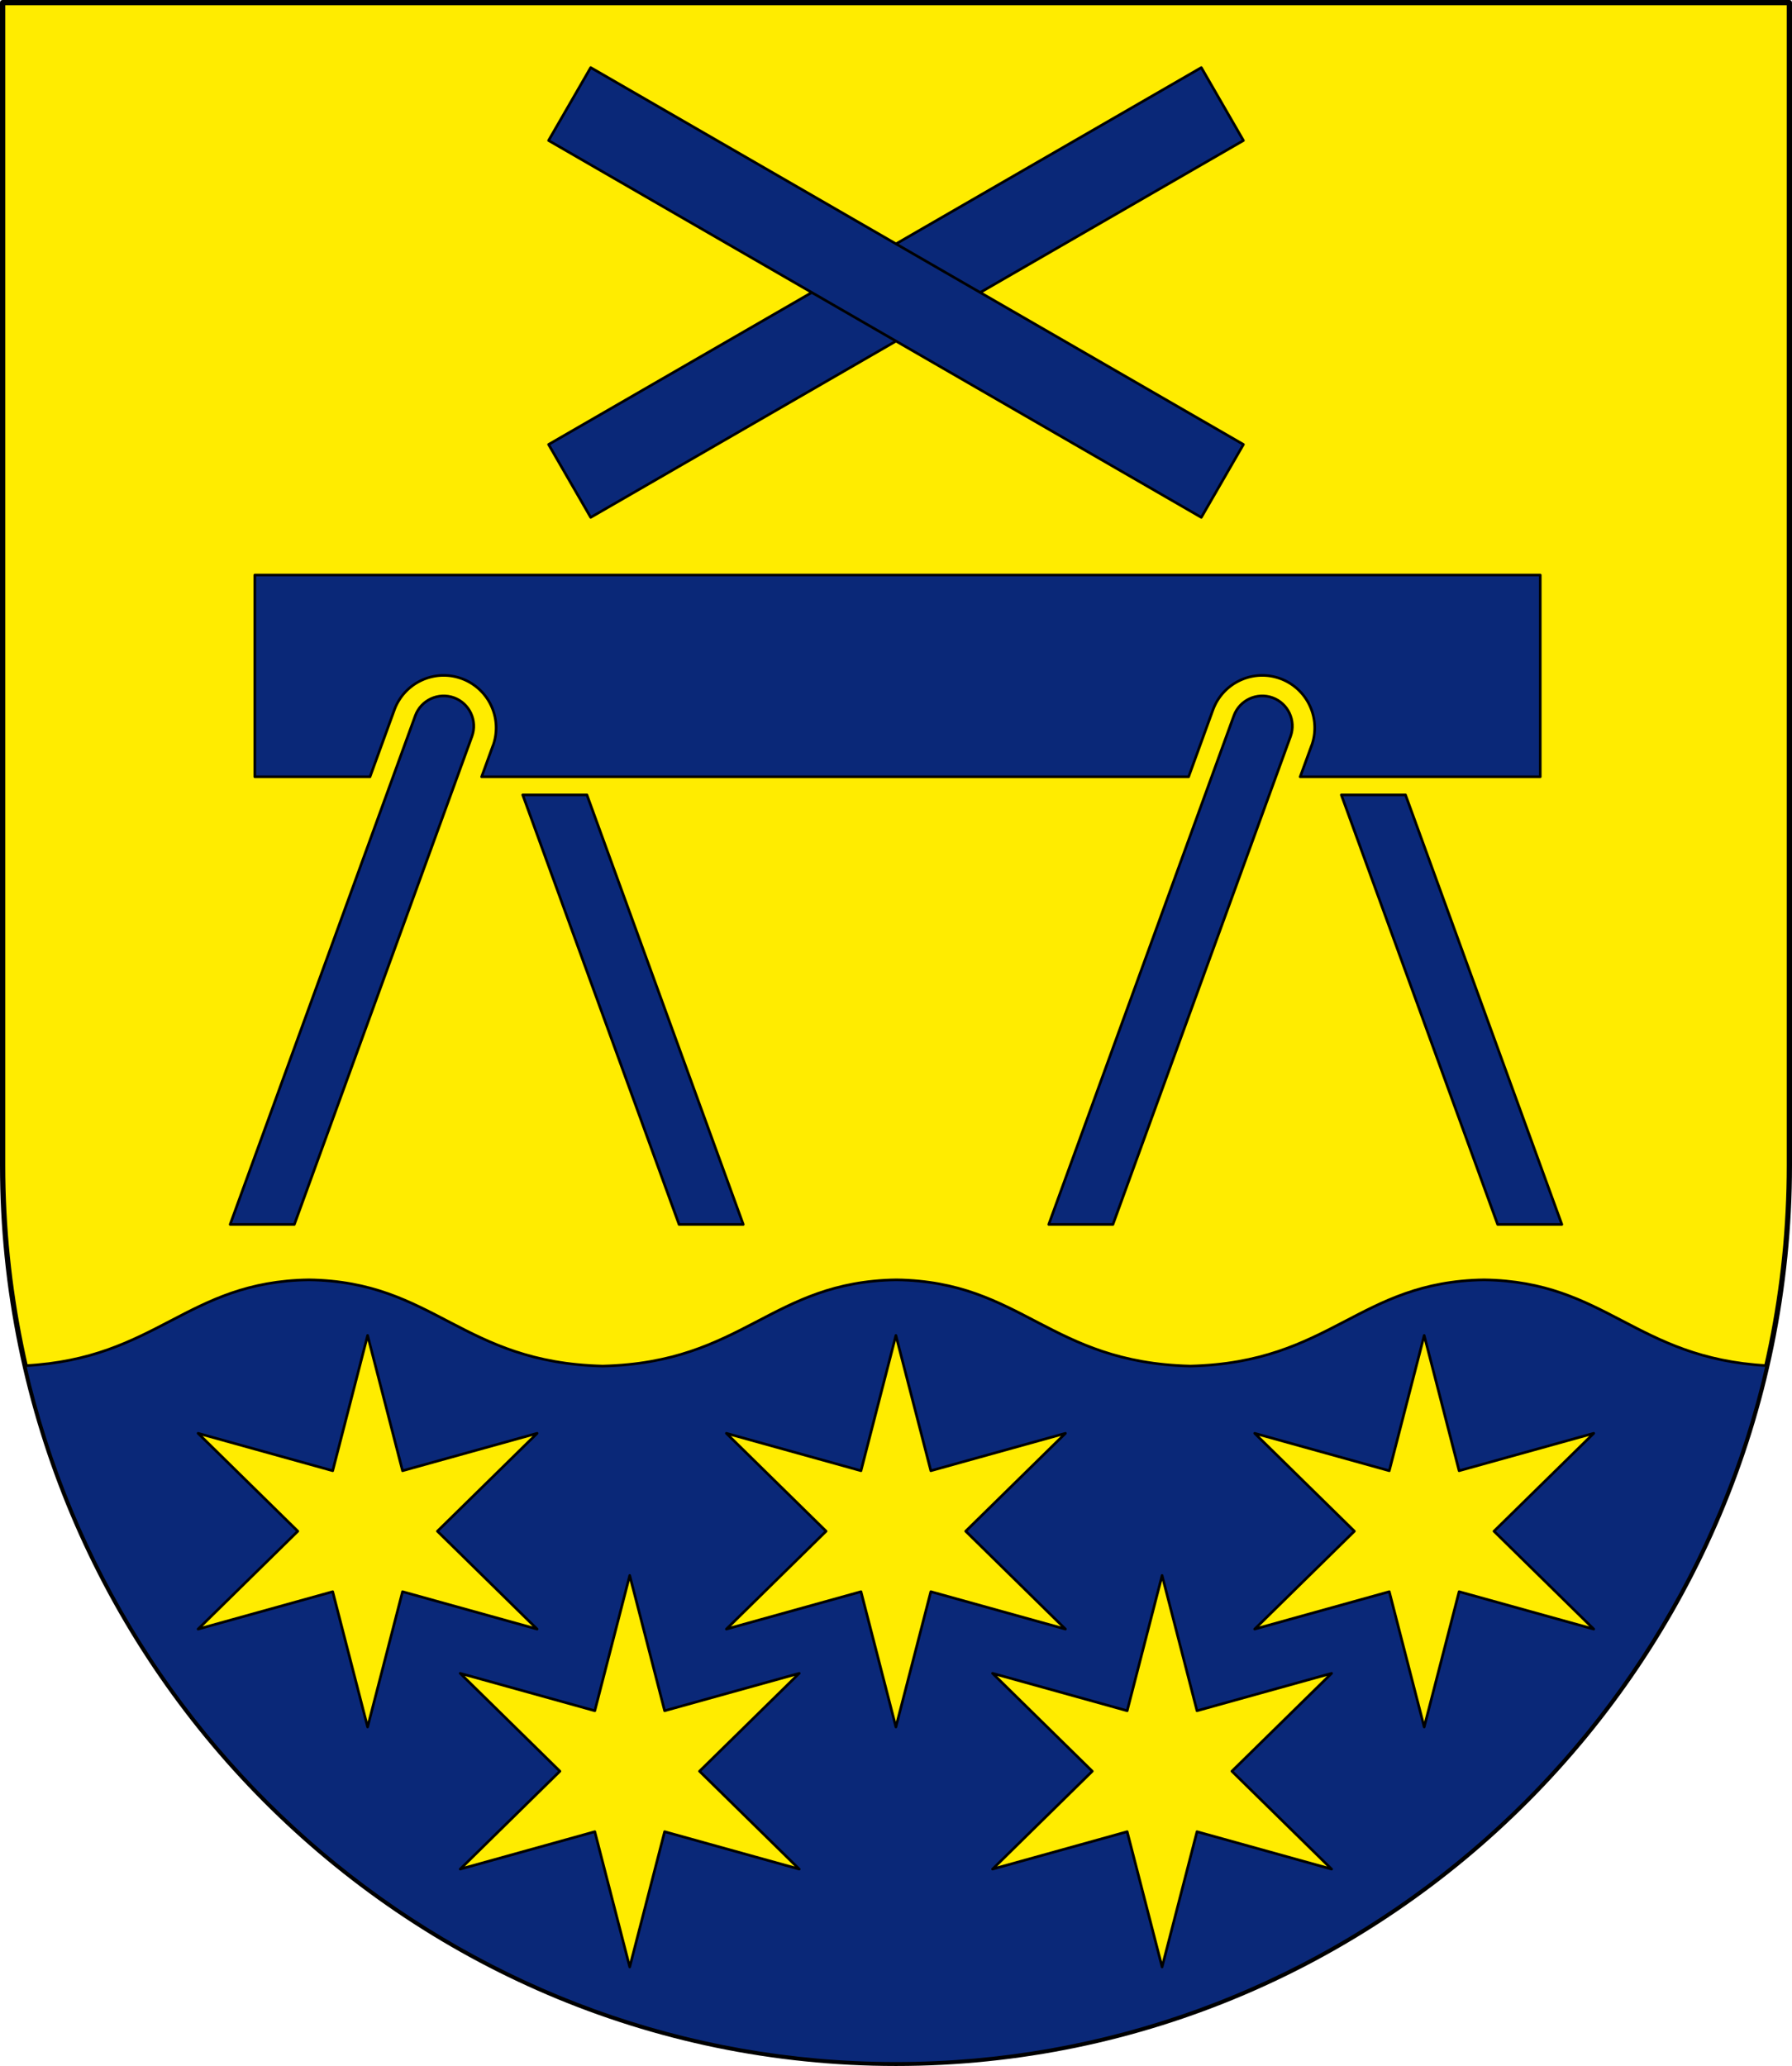
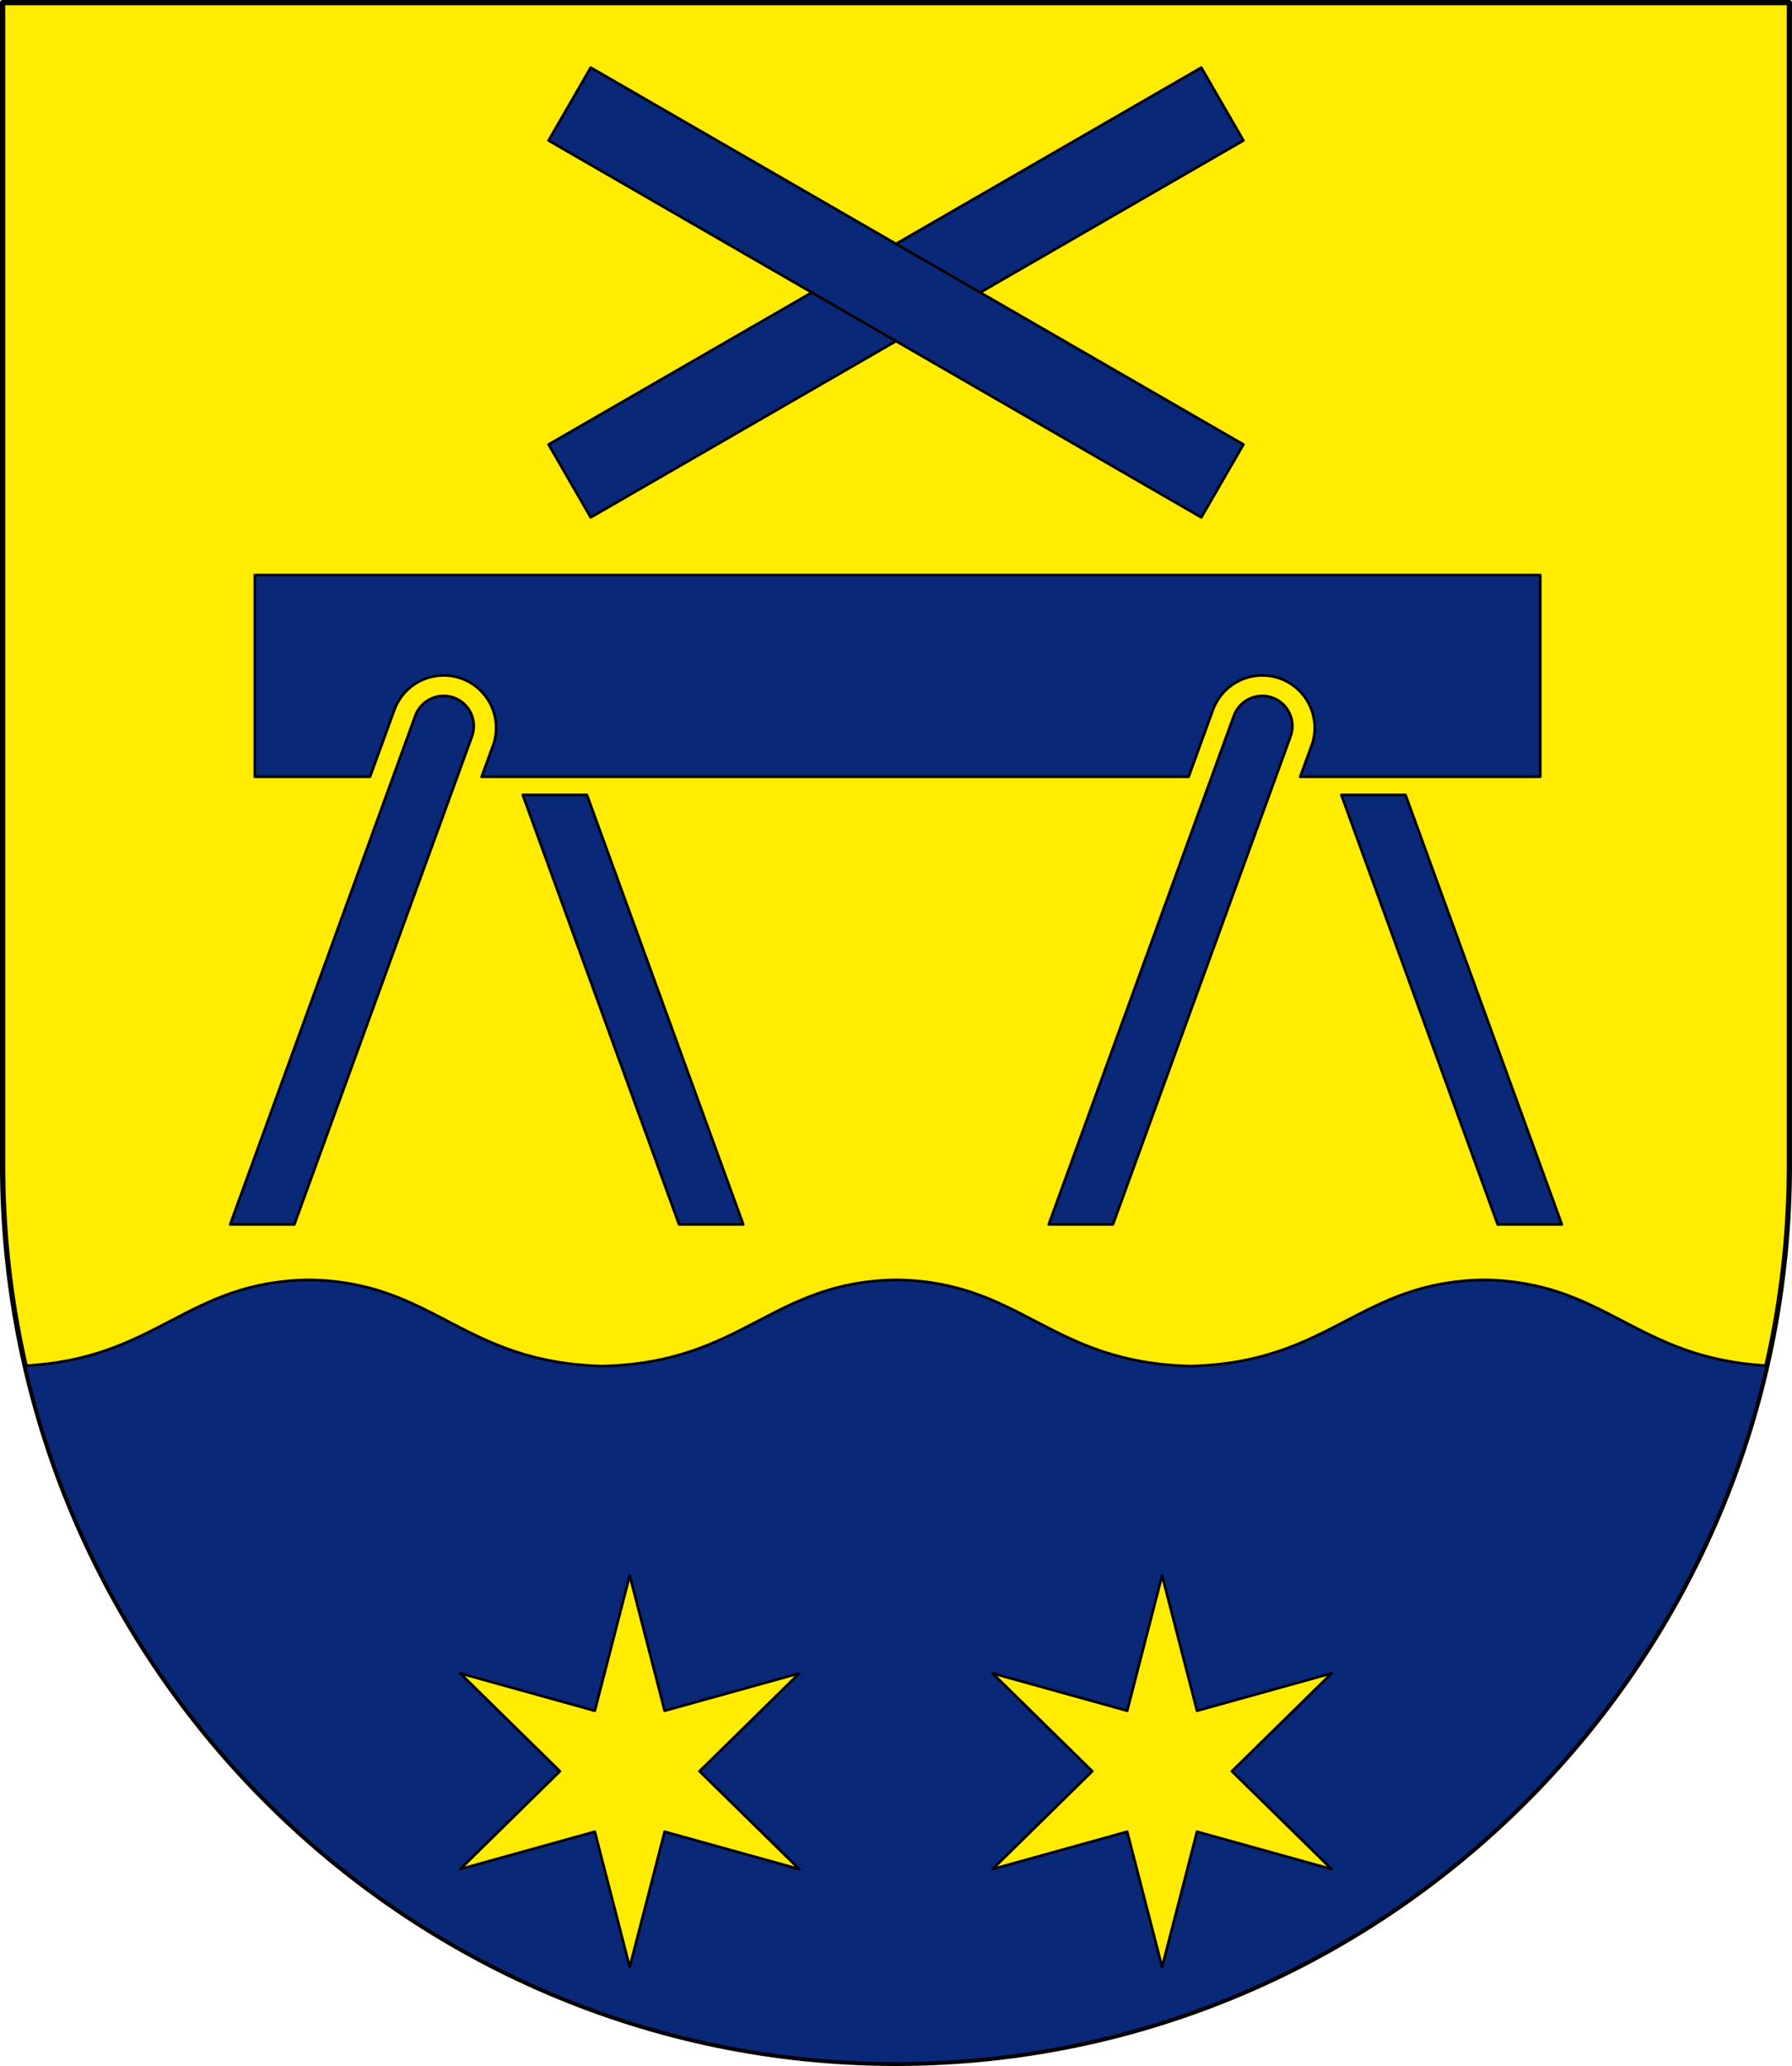
<svg xmlns="http://www.w3.org/2000/svg" width="511.735" height="589.924" overflow="visible" xml:space="preserve">
  <path fill="#FFEC00" stroke="#000" stroke-width="1.5" stroke-linecap="round" stroke-linejoin="round" stroke-miterlimit="2.613" d="M510.985 332.69c0 141.268-114.604 256.484-255.118 256.484C115.354 589.174.75 473.958.75 332.69V.75h510.235v331.94h0z" />
  <path fill="#0A2878" stroke="#000" stroke-width=".75" stroke-linecap="round" stroke-linejoin="round" stroke-miterlimit="2.613" d="M504.574 389.729C478.661 503.7 376.863 589.174 255.841 589.174c-120.943 0-222.685-85.357-248.68-199.213 37.814-1.975 46.031-24.016 81.049-24.511 35.881.505 43.62 23.644 83.9 24.622 40.276-.98 48.019-24.113 83.895-24.623 35.884.512 43.62 23.645 83.903 24.623 40.272-.979 48.01-24.112 83.89-24.622 34.916.497 43.188 22.419 80.727 24.493.015-.07.033-.144.049-.214h0z" />
  <path fill-rule="evenodd" clip-rule="evenodd" fill="#0A2878" stroke="#000" stroke-width=".75" stroke-linecap="round" stroke-linejoin="round" stroke-miterlimit="2.613" d="m299.488 349.624 52.868-145.257c1.62-4.451 6.589-6.766 11.036-5.148h0c4.454 1.621 6.771 6.585 5.15 11.039l-50.725 139.366h-18.329 0zM446.01 349.624l-44.64-122.645h-18.33l44.637 122.645h18.333zM65.726 349.624l52.866-145.257c1.623-4.451 6.588-6.766 11.043-5.148h0c4.452 1.621 6.765 6.585 5.146 11.039L84.058 349.624H65.726h0zM212.25 349.624l-44.642-122.645h-18.332l44.638 122.645h18.336z" />
  <path fill-rule="evenodd" clip-rule="evenodd" fill="#0A2878" stroke="#000" stroke-width=".75" stroke-linecap="round" stroke-linejoin="round" stroke-miterlimit="2.613" d="M432.593 221.804h-61.299l3.229-8.863.017-.038.021-.026a14.915 14.915 0 0 0-.536-11.377 14.938 14.938 0 0 0-8.458-7.745v0h-.006c-5.566-2.028-11.588-.522-15.571 3.362a14.97 14.97 0 0 0-3.611 5.588h.006l-.011.003-6.944 19.096H137.536l3.224-8.863.012-.038.029-.026a14.942 14.942 0 0 0-.533-11.377 14.965 14.965 0 0 0-8.458-7.745h-.01c-5.564-2.028-11.591-.522-15.573 3.362a14.738 14.738 0 0 0-2.095 2.553 14.807 14.807 0 0 0-1.514 3.035h0l-.001.003-6.949 19.096h-32.9v-57.601H439.841v57.601H432.593h0z" />
-   <path fill-rule="evenodd" clip-rule="evenodd" fill="#FFEC00" stroke="#000" stroke-width=".75" stroke-linecap="round" stroke-linejoin="round" stroke-miterlimit="2.613" d="m207.429 465.172 28.475-27.95-28.475-27.949 38.443 10.685 9.967-38.635 9.969 38.635 38.441-10.685-28.475 27.95 28.475 27.949-38.441-10.685-9.969 38.637-9.967-38.635-38.443 10.683zM358.292 465.172l28.475-27.949-28.475-27.95 38.443 10.686 9.967-38.635 9.968 38.635 38.442-10.686-28.475 27.95 28.475 27.949-38.442-10.683-9.968 38.635-9.967-38.635-38.443 10.683zM56.567 465.174l28.476-27.951-28.476-27.95 38.443 10.686 9.968-38.635 9.967 38.635 38.443-10.686-28.475 27.95 28.475 27.951-38.443-10.685-9.967 38.635-9.968-38.635-38.443 10.685z" />
  <path fill-rule="evenodd" clip-rule="evenodd" fill="#FFEC00" stroke="#000" stroke-width=".75" stroke-linecap="round" stroke-linejoin="round" stroke-miterlimit="2.613" d="m131.417 533.708 28.475-27.95-28.475-27.951 38.442 10.686 9.969-38.635 9.967 38.635 38.442-10.686-28.475 27.951 28.475 27.95-38.442-10.686-9.968 38.636-9.968-38.636-38.442 10.686zM283.442 533.708l28.476-27.95-28.476-27.951 38.444 10.686 9.968-38.635 9.967 38.635 38.442-10.686-28.475 27.951 28.475 27.95-38.442-10.686-9.968 38.636-9.967-38.636-38.444 10.686z" />
  <path fill-rule="evenodd" clip-rule="evenodd" fill="#0A2878" stroke="#000" stroke-width=".75" stroke-linecap="round" stroke-linejoin="round" stroke-miterlimit="2.613" d="m168.68 147.738-12.023-20.824L343.055 19.296l12.023 20.826L168.68 147.738z" />
  <path fill-rule="evenodd" clip-rule="evenodd" fill="#0A2878" stroke="#000" stroke-width=".75" stroke-linecap="round" stroke-linejoin="round" stroke-miterlimit="2.613" d="m156.657 40.122 12.023-20.826 186.398 107.618-12.023 20.824L156.657 40.122z" />
</svg>